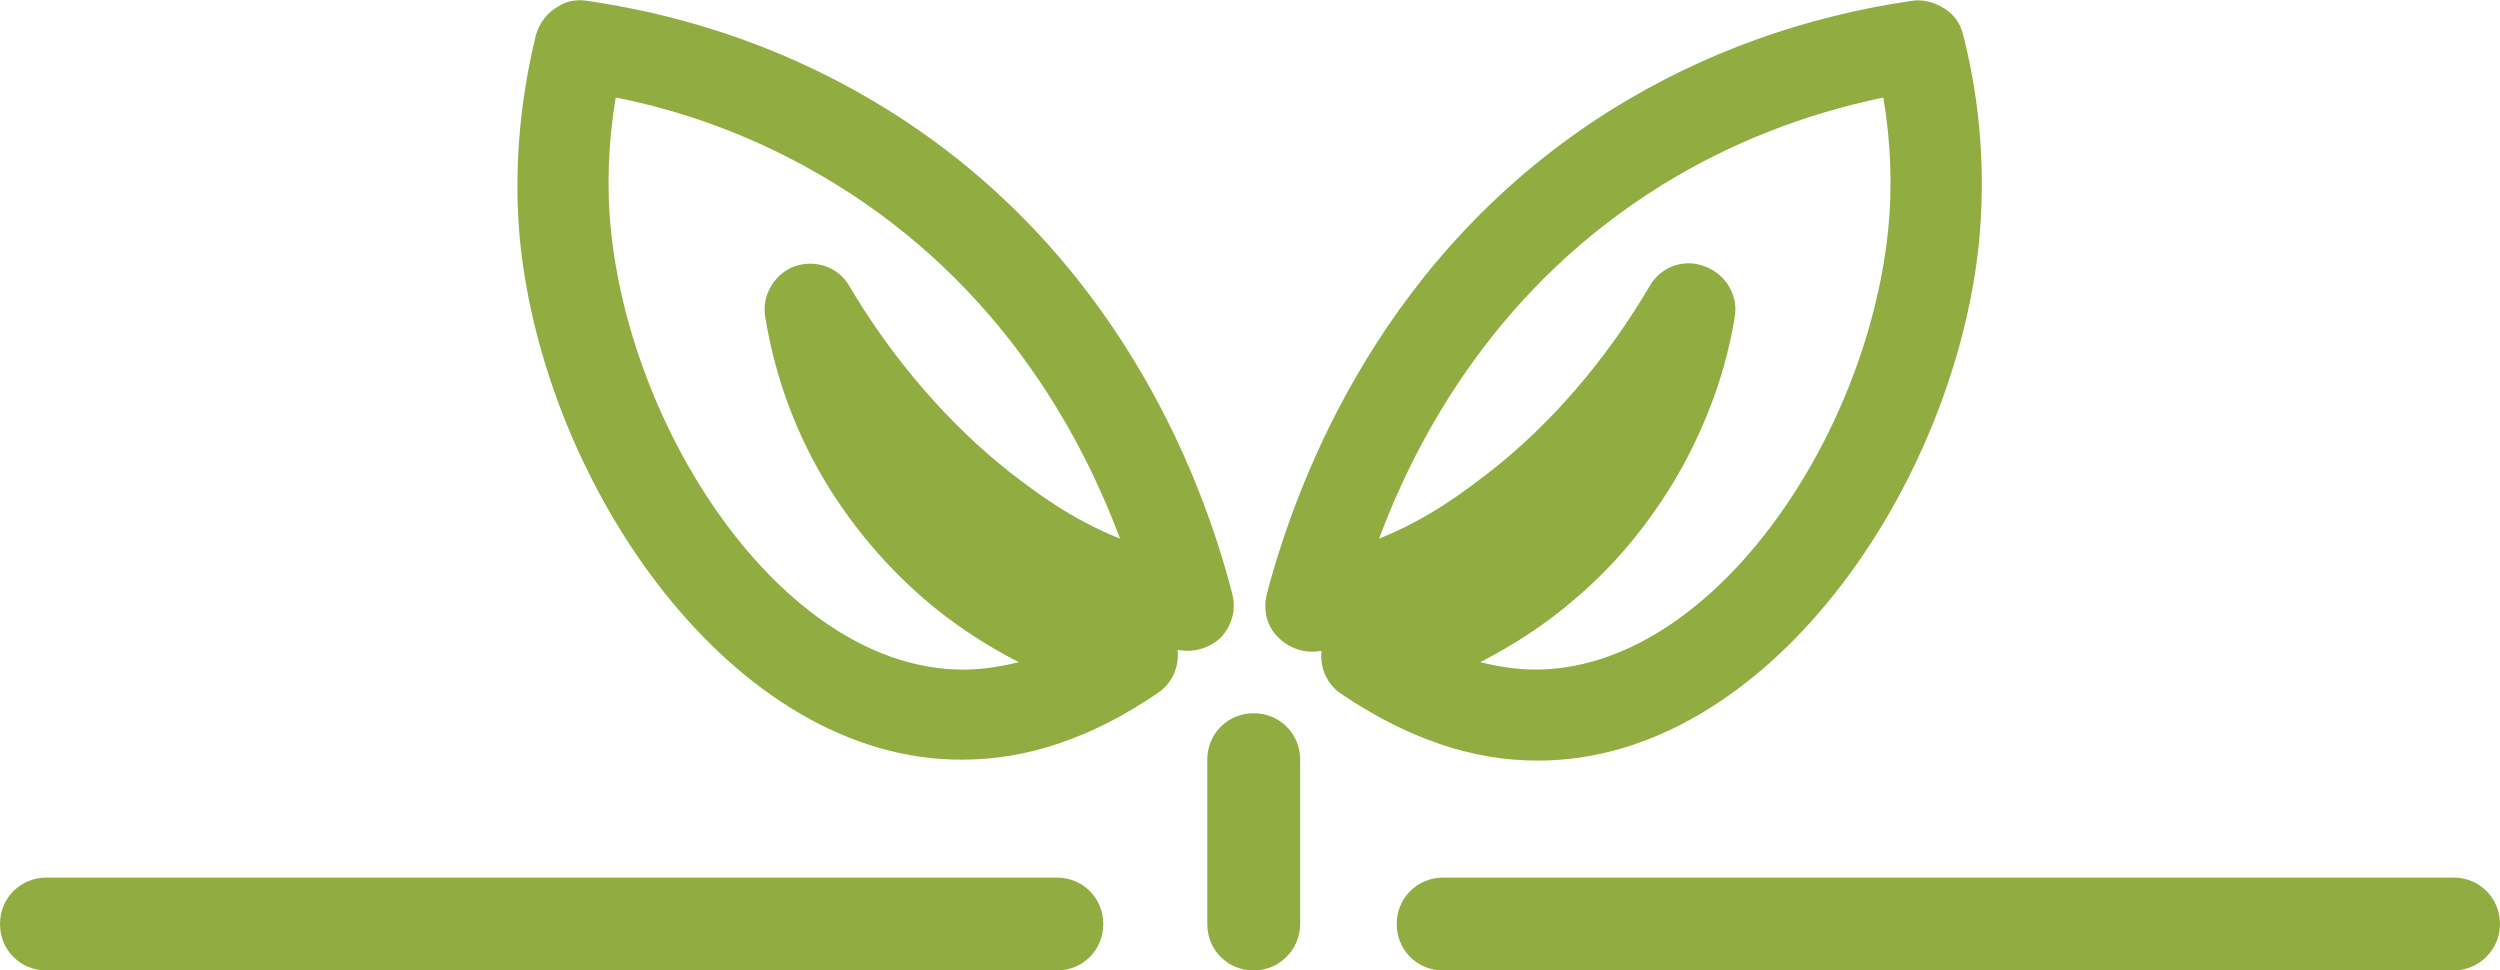
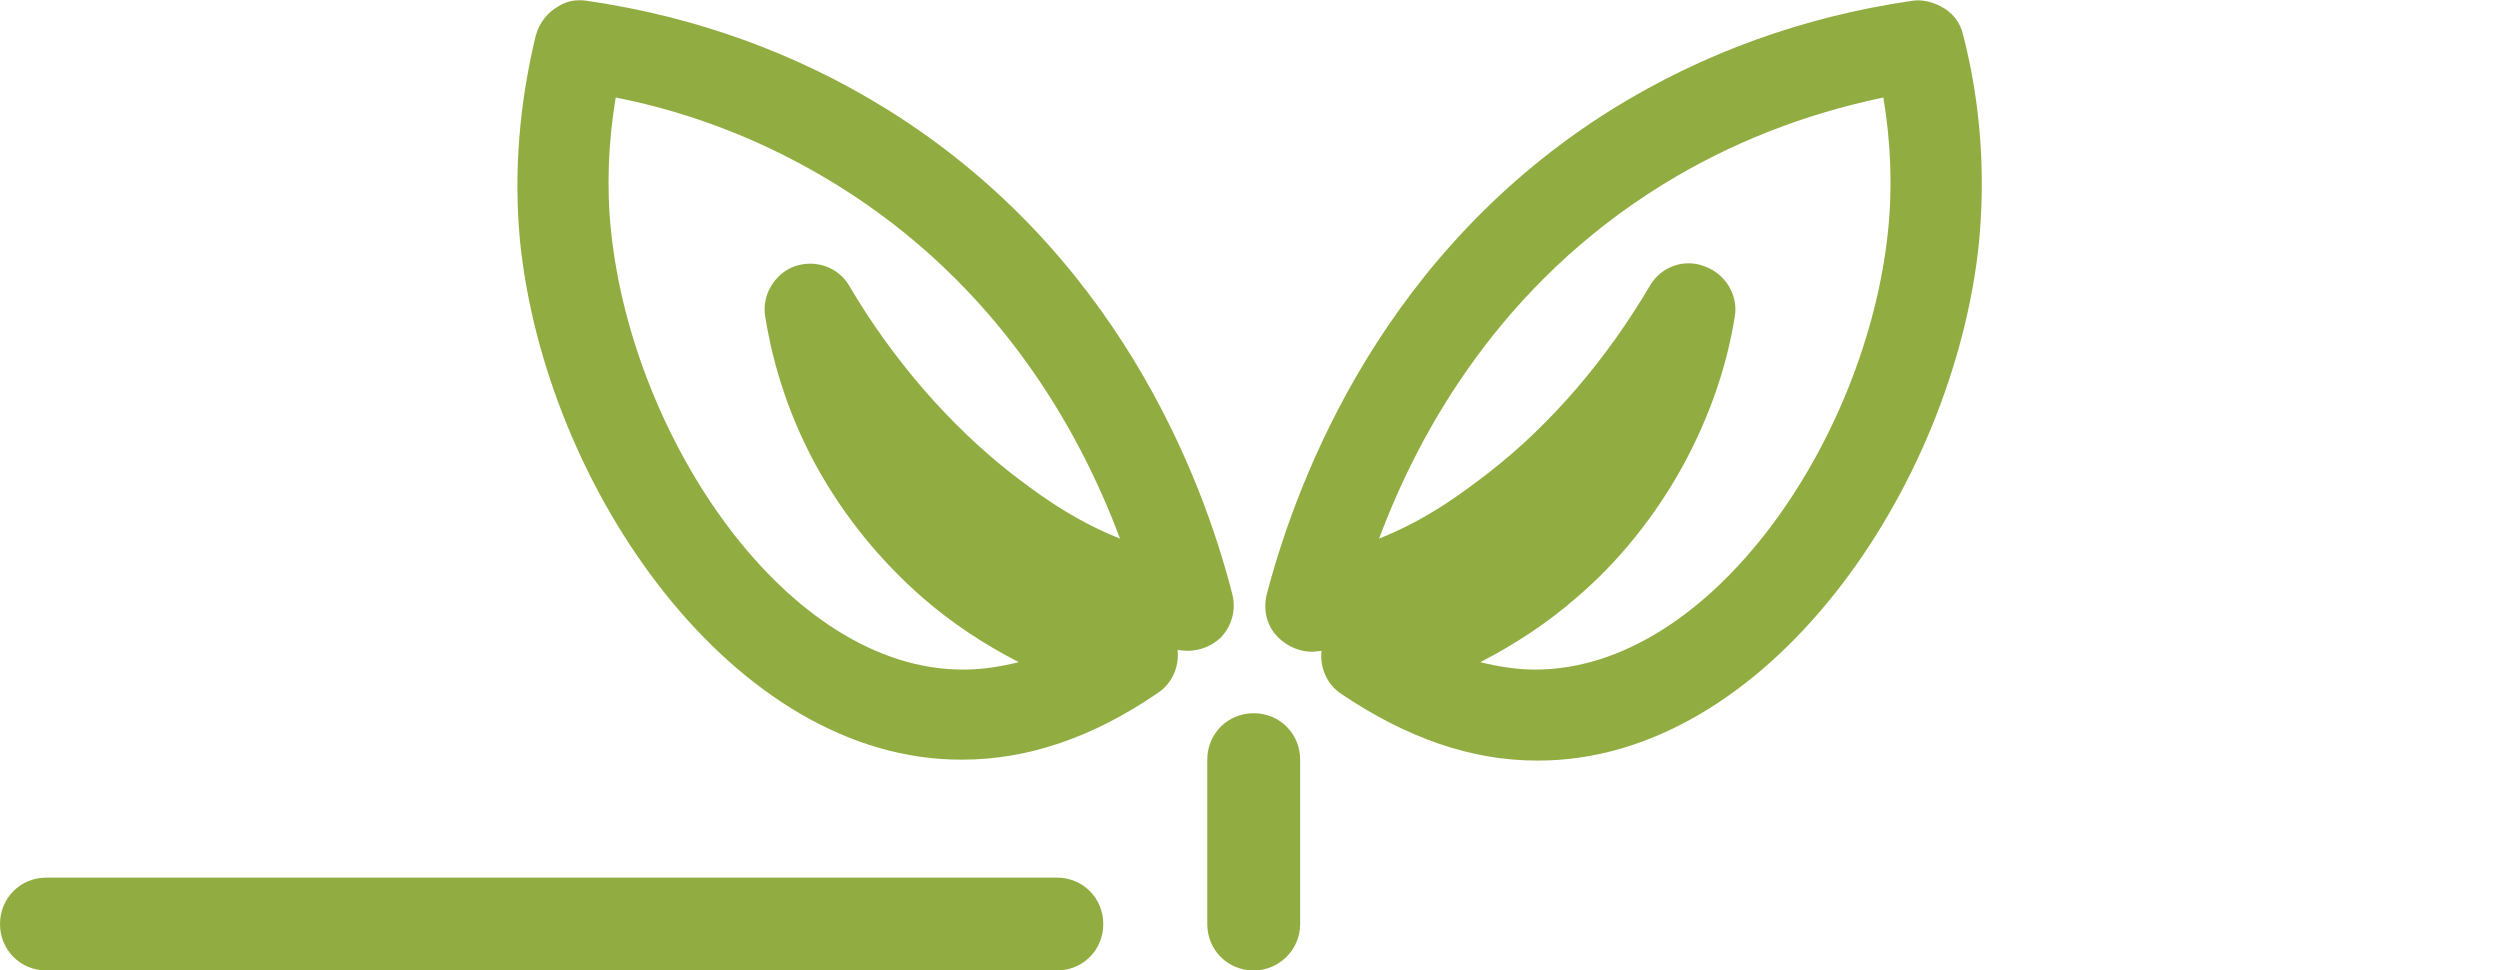
<svg xmlns="http://www.w3.org/2000/svg" id="Calque_1" x="0px" y="0px" viewBox="0 0 26.92 10.45" style="enable-background:new 0 0 26.92 10.45;" xml:space="preserve">
  <style type="text/css">
	.st0{fill:#91AD41;}
</style>
  <g>
    <g>
      <g>
        <path class="st0" d="M13.5,10.45c-0.28,0-0.5-0.22-0.5-0.5V8.18c0-0.28,0.22-0.5,0.5-0.5S14,7.9,14,8.18v1.77     C14,10.23,13.77,10.45,13.5,10.45z" />
        <g>
          <path class="st0" d="M21.14,0.38c0.19,0.74,0.24,1.49,0.17,2.23c-0.27,2.64-2.29,5.59-4.76,5.58c-0.7,0-1.4-0.24-2.11-0.72      c-0.15-0.1-0.23-0.28-0.21-0.46c-0.01,0-0.01,0-0.02,0c-0.16,0.03-0.33-0.03-0.45-0.15c-0.12-0.12-0.16-0.29-0.12-0.46      c0.34-1.29,1.27-3.7,3.73-5.23c0.97-0.6,2.05-0.99,3.21-1.16c0.11-0.02,0.23,0.01,0.32,0.06C21.02,0.13,21.11,0.24,21.14,0.38z       M16.03,5.09c0.67-0.52,1.27-1.22,1.74-2.02c0.12-0.2,0.37-0.29,0.59-0.2c0.22,0.08,0.36,0.31,0.32,0.54      C18.59,3.97,18.4,4.5,18.13,5c-0.3,0.55-0.7,1.05-1.16,1.44c-0.31,0.27-0.66,0.5-1.03,0.69c0.2,0.05,0.4,0.08,0.59,0.08      c1.9,0,3.57-2.49,3.8-4.72c0.05-0.47,0.03-0.96-0.05-1.44c-0.86,0.18-1.65,0.49-2.38,0.94c-1.73,1.07-2.61,2.63-3.05,3.81      C15.4,5.58,15.78,5.28,16.03,5.09z" />
        </g>
        <g>
          <path class="st0" d="M6.01,0.07C6.1,0.01,6.21-0.01,6.33,0.01c1.16,0.17,2.24,0.56,3.21,1.16c2.47,1.53,3.4,3.94,3.73,5.23      c0.04,0.16,0,0.33-0.12,0.46C13.04,6.97,12.87,7.03,12.7,7c-0.01,0-0.01,0-0.02,0c0.02,0.18-0.06,0.36-0.21,0.46      c-0.7,0.48-1.4,0.72-2.11,0.72C7.9,8.19,5.87,5.25,5.6,2.6C5.53,1.87,5.59,1.12,5.77,0.38C5.81,0.24,5.9,0.13,6.01,0.07z       M12.06,5.8c-0.44-1.18-1.32-2.74-3.05-3.81C8.28,1.54,7.49,1.22,6.63,1.05c-0.08,0.48-0.1,0.97-0.05,1.44      c0.23,2.23,1.9,4.73,3.8,4.72c0.19,0,0.39-0.03,0.59-0.08c-0.37-0.19-0.72-0.42-1.03-0.69C9.48,6.04,9.08,5.55,8.78,5      C8.51,4.5,8.33,3.97,8.24,3.41C8.2,3.18,8.34,2.95,8.55,2.87c0.22-0.08,0.47,0,0.59,0.2c0.47,0.8,1.08,1.5,1.74,2.02      C11.13,5.28,11.51,5.58,12.06,5.8z" />
        </g>
      </g>
    </g>
    <g>
-       <path class="st0" d="M26.42,10.45H15.54c-0.28,0-0.5-0.22-0.5-0.5s0.22-0.5,0.5-0.5h10.88c0.28,0,0.5,0.22,0.5,0.5    S26.69,10.45,26.42,10.45z" />
      <path class="st0" d="M11.38,10.45H0.5c-0.28,0-0.5-0.22-0.5-0.5s0.22-0.5,0.5-0.5h10.88c0.28,0,0.5,0.22,0.5,0.5    S11.66,10.45,11.38,10.45z" />
    </g>
  </g>
</svg>